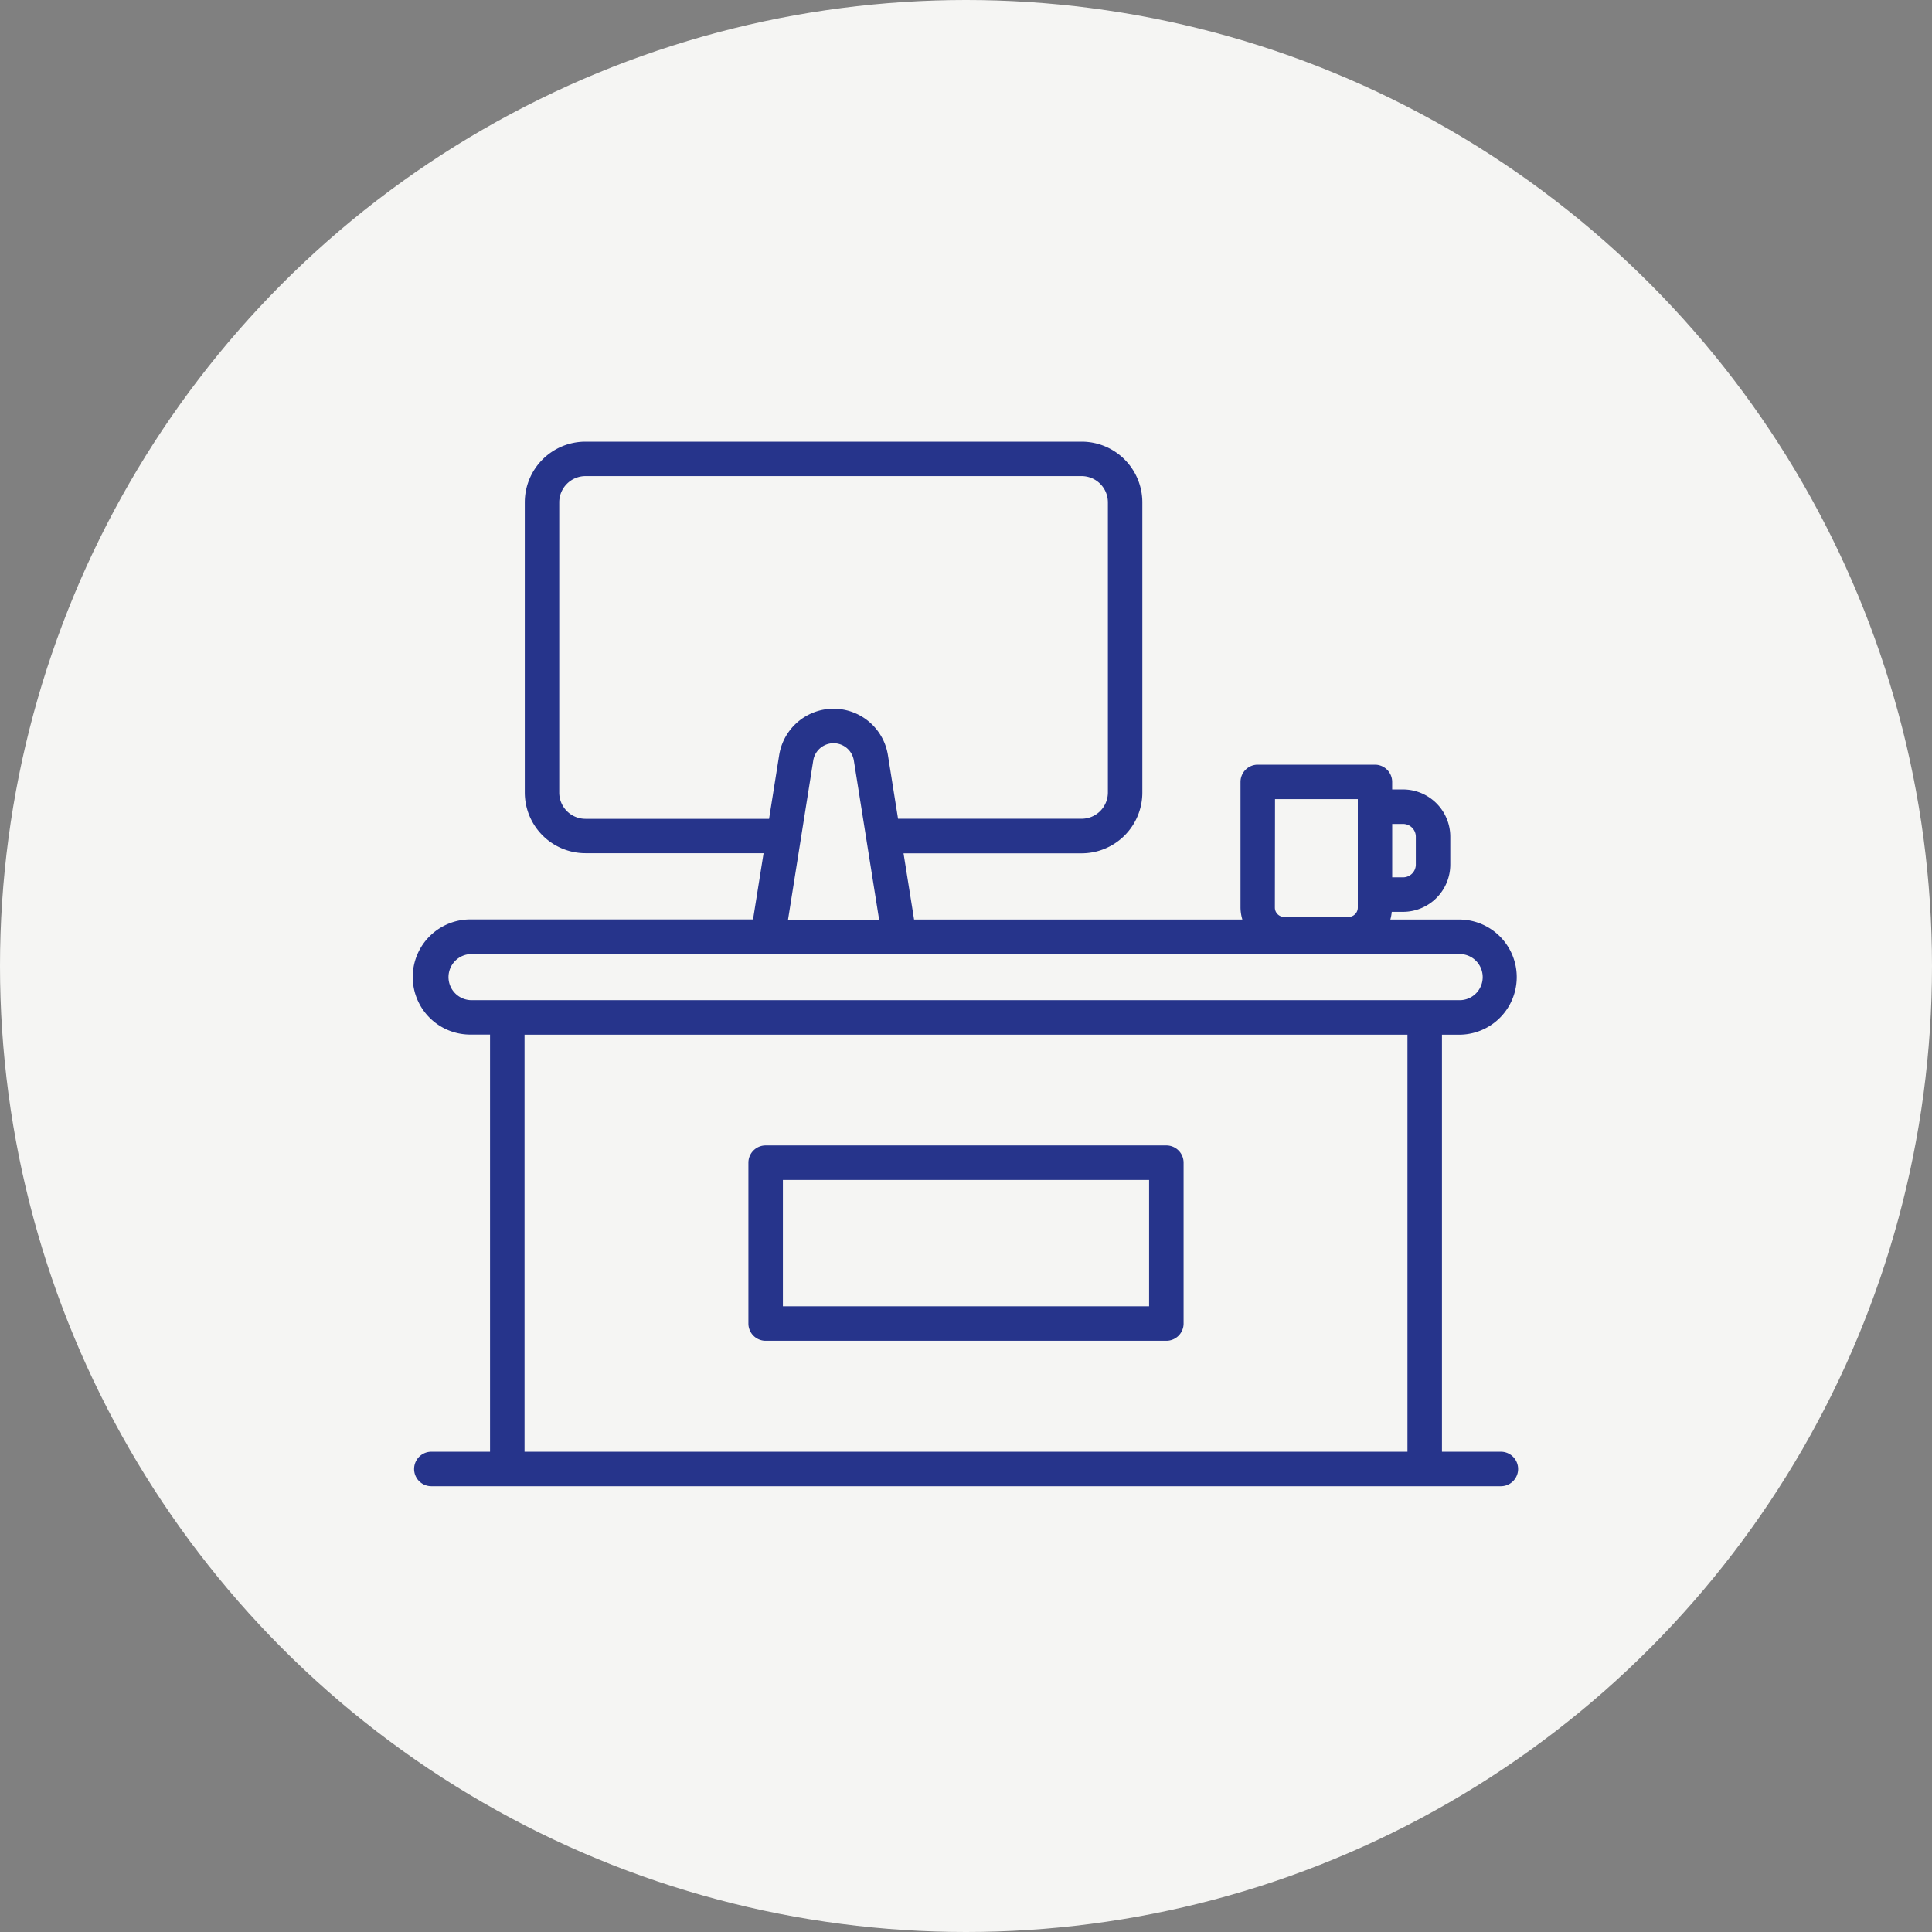
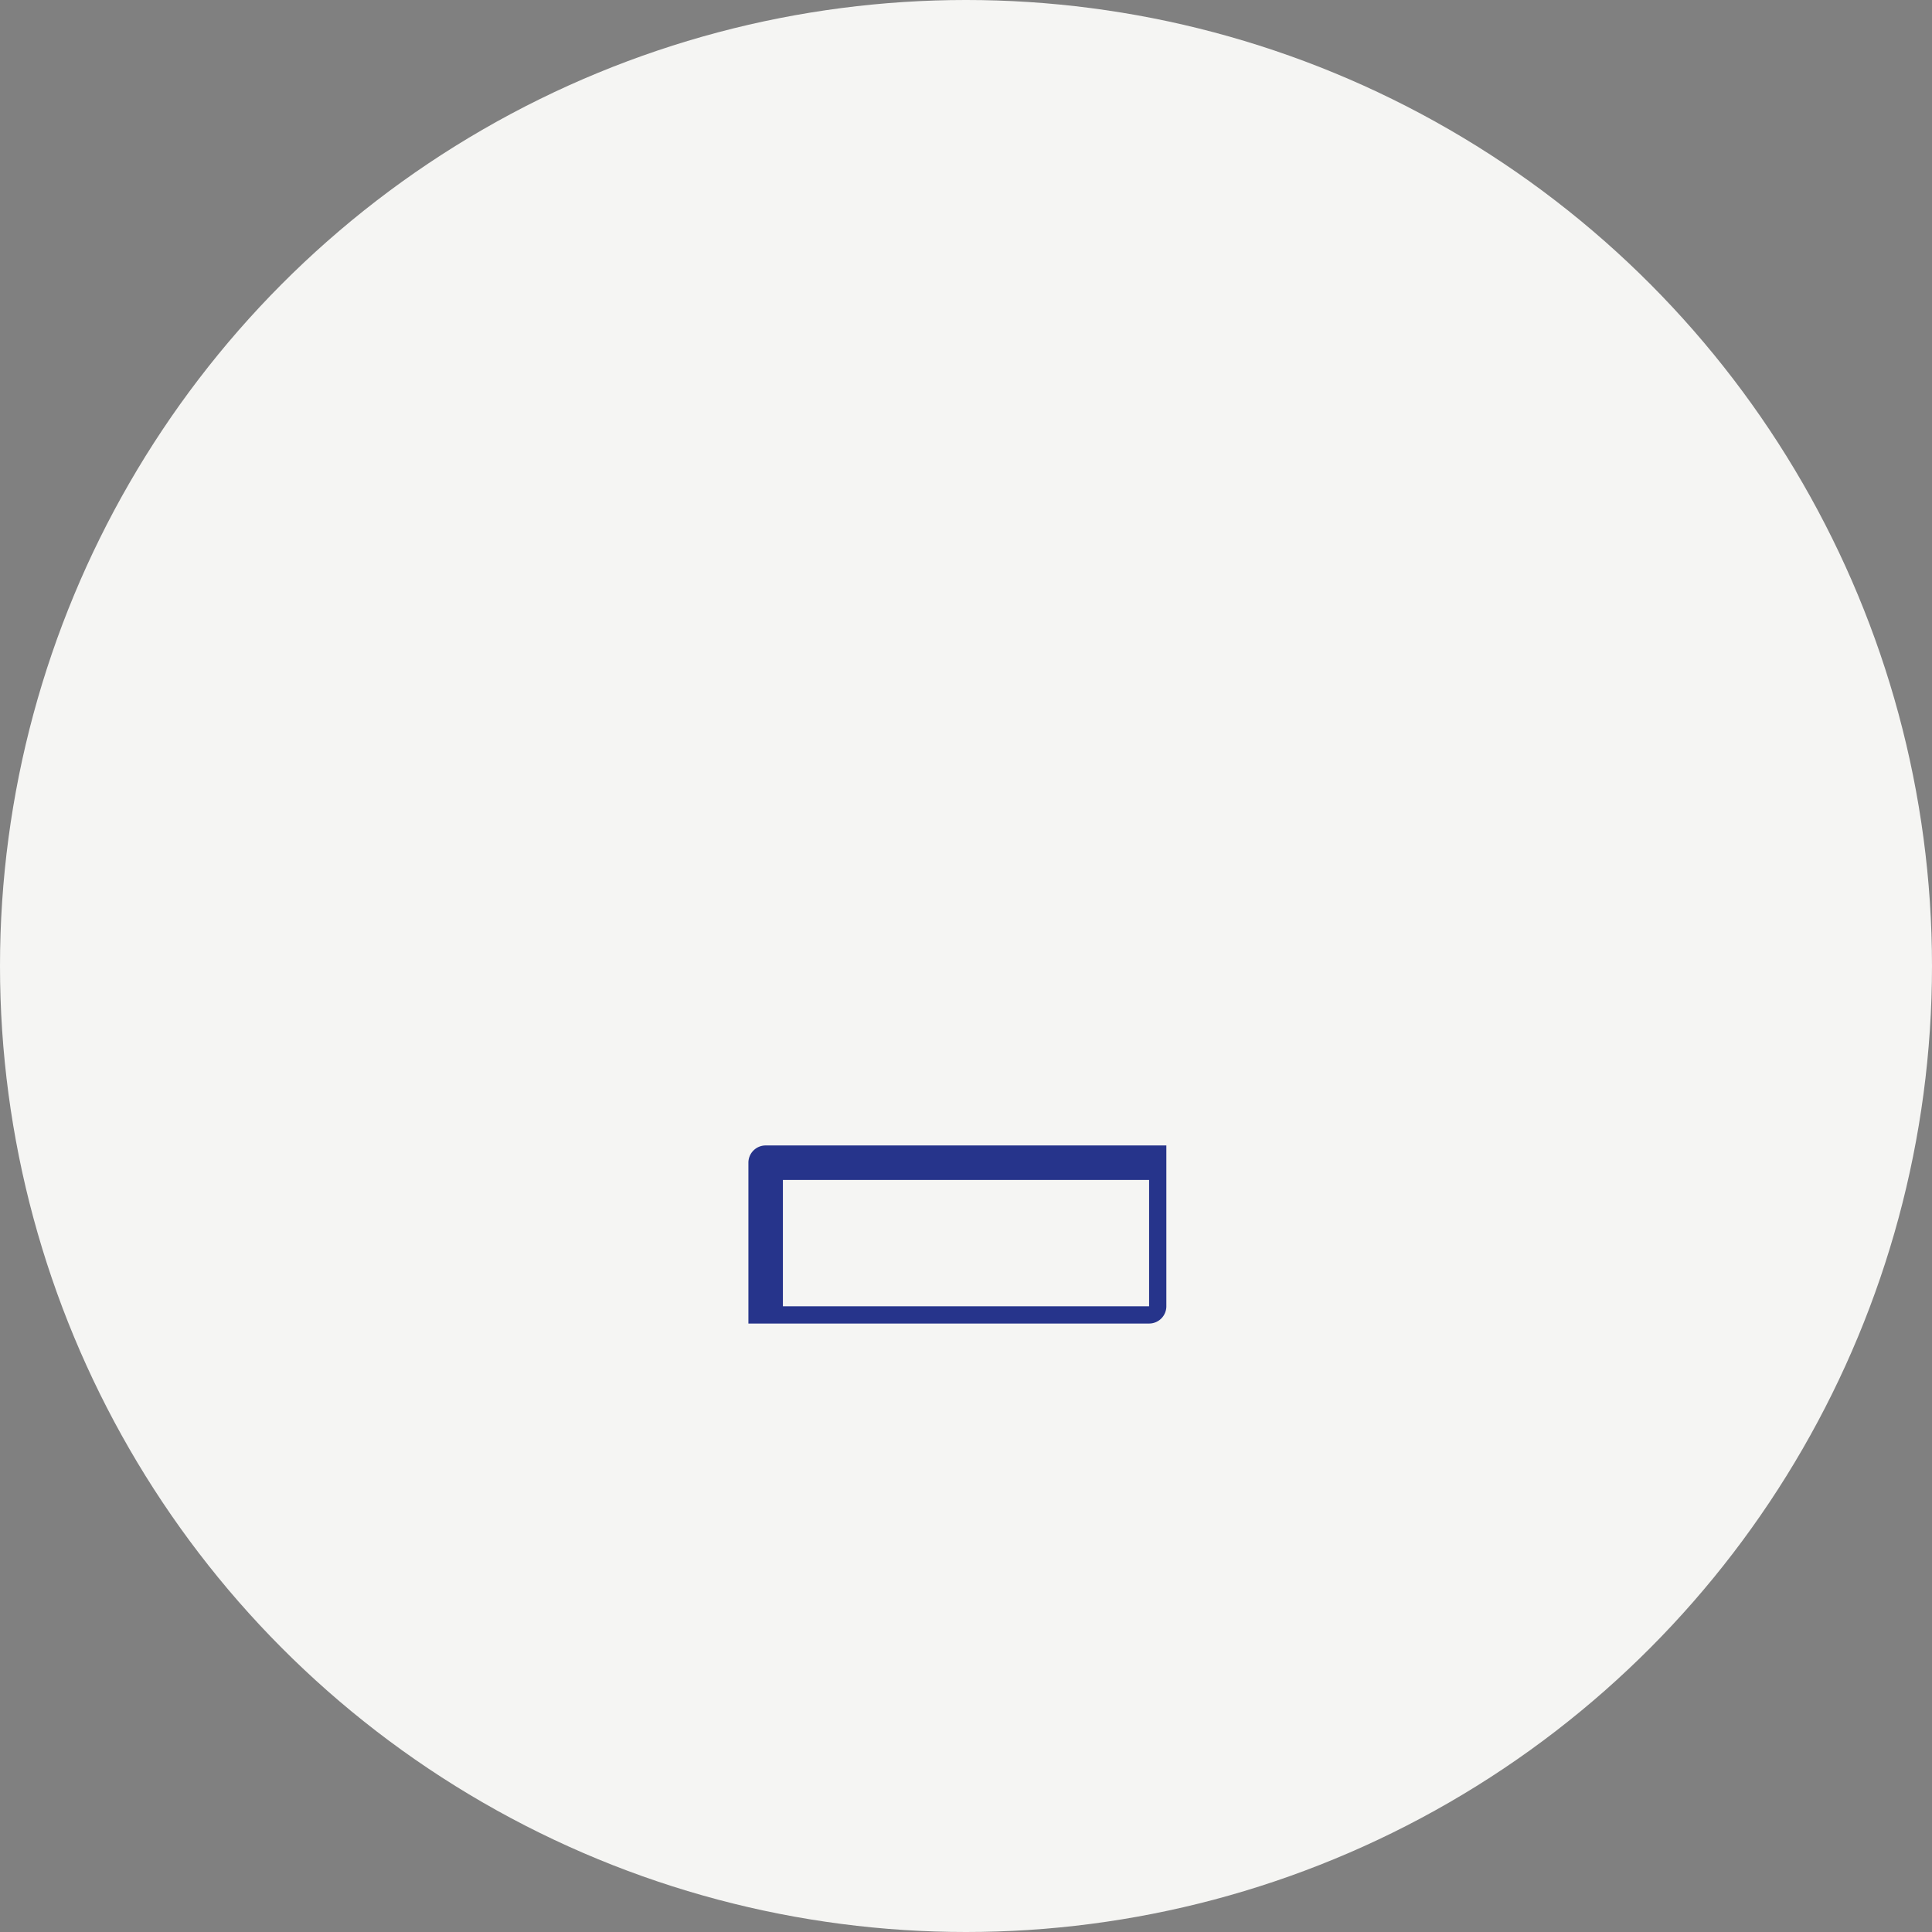
<svg xmlns="http://www.w3.org/2000/svg" width="70" height="70" viewBox="0 0 70 70">
  <rect x="0" y="0" width="70" height="70" fill="#808080" stroke="none" />
  <g id="Grupo_46" data-name="Grupo 46" transform="translate(-737 -6534)">
    <circle id="Elipse_46" data-name="Elipse 46" cx="35" cy="35" r="35" transform="translate(737 6534)" fill="#f5f5f3" />
    <g id="_x30_9_Workplace" transform="translate(751.929 6536.168)">
      <g id="Grupo_45" data-name="Grupo 45" transform="translate(0.071 13.832)">
        <g id="Grupo_44" data-name="Grupo 44" transform="translate(0 0)">
-           <path id="Trazado_121" data-name="Trazado 121" d="M170.257,340.2H155.739a.625.625,0,0,0-.625.625v5.827a.625.625,0,0,0,.625.625h14.518a.625.625,0,0,0,.625-.625v-5.827A.625.625,0,0,0,170.257,340.2Zm-.625,5.827H156.364v-4.577h13.268v4.577Z" transform="translate(-142.998 -314.698)" fill="#26348b" />
-           <path id="Trazado_122" data-name="Trazado 122" d="M39.446,50.431H37.316V35.32h.669a2.086,2.086,0,0,0,0-4.171H35.446a1.569,1.569,0,0,0,.051-.279h.408a1.714,1.714,0,0,0,1.713-1.712V28.147a1.714,1.714,0,0,0-1.713-1.712h-.393v-.272a.625.625,0,0,0-.625-.625H30.642a.625.625,0,0,0-.625.625v4.556a1.564,1.564,0,0,0,.067.43H18.19l-.382-2.4H24.26a2.2,2.2,0,0,0,2.2-2.2V16.034a2.2,2.2,0,0,0-2.2-2.2H6.285a2.2,2.2,0,0,0-2.2,2.2V26.545a2.2,2.2,0,0,0,2.2,2.2h6.452l-.382,2.4H2.157a2.086,2.086,0,1,0,0,4.171h.669V50.431H.7a.625.625,0,1,0,0,1.25h38.75a.625.625,0,1,0,0-1.25Zm-3.54-22.746a.463.463,0,0,1,.463.462v1.011a.463.463,0,0,1-.463.462h-.393V27.685Zm-4.639-.9h3v3.931a.338.338,0,0,1-.338.338H31.6a.338.338,0,0,1-.338-.338ZM6.285,27.5a.952.952,0,0,1-.952-.952V16.034a.953.953,0,0,1,.952-.952H24.26a.953.953,0,0,1,.952.952V26.545a.952.952,0,0,1-.952.952H17.609l-.367-2.306a1.995,1.995,0,0,0-3.94,0L12.936,27.5H6.285Zm8.251-2.11a.745.745,0,0,1,1.472,0l.915,5.763h-3.3ZM1.321,33.235a.836.836,0,0,1,.836-.836H37.985a.836.836,0,0,1,0,1.671H2.157a.836.836,0,0,1-.836-.836Zm2.755,17.2V35.32H36.066V50.431H4.076Z" transform="translate(-0.071 -13.832)" fill="#26348b" />
+           <path id="Trazado_121" data-name="Trazado 121" d="M170.257,340.2H155.739a.625.625,0,0,0-.625.625v5.827h14.518a.625.625,0,0,0,.625-.625v-5.827A.625.625,0,0,0,170.257,340.2Zm-.625,5.827H156.364v-4.577h13.268v4.577Z" transform="translate(-142.998 -314.698)" fill="#26348b" />
        </g>
      </g>
    </g>
  </g>
</svg>